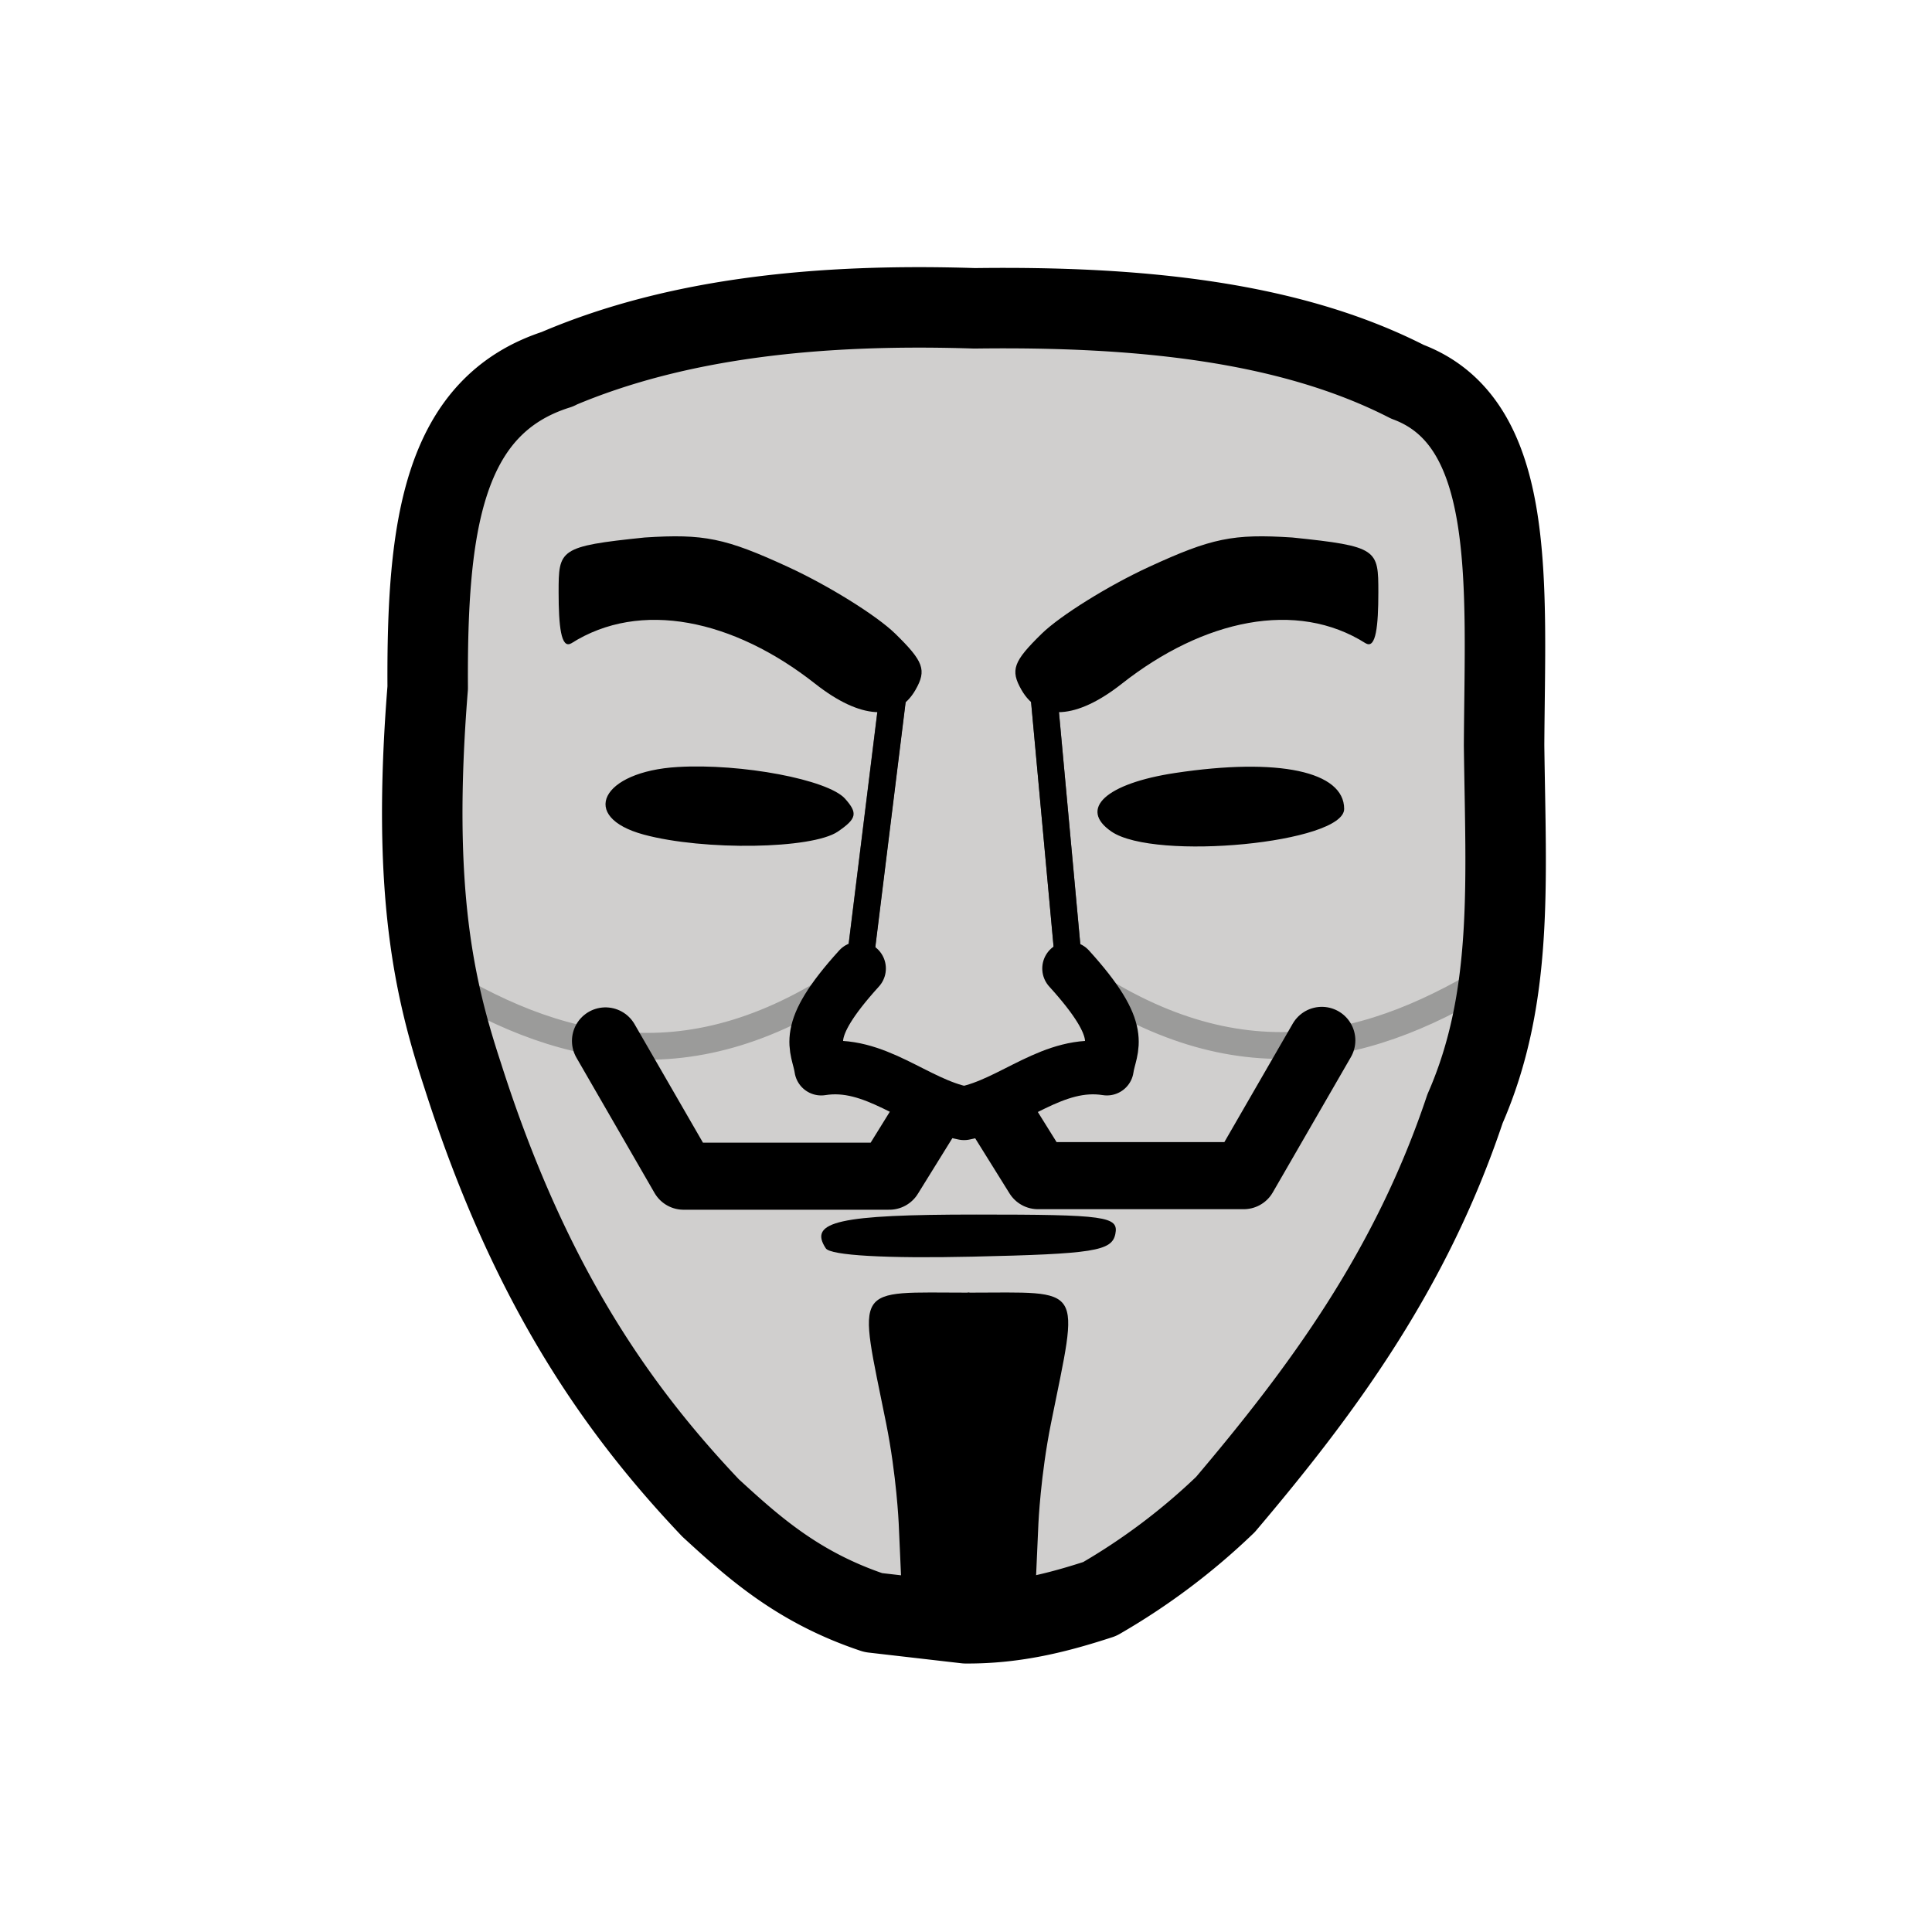
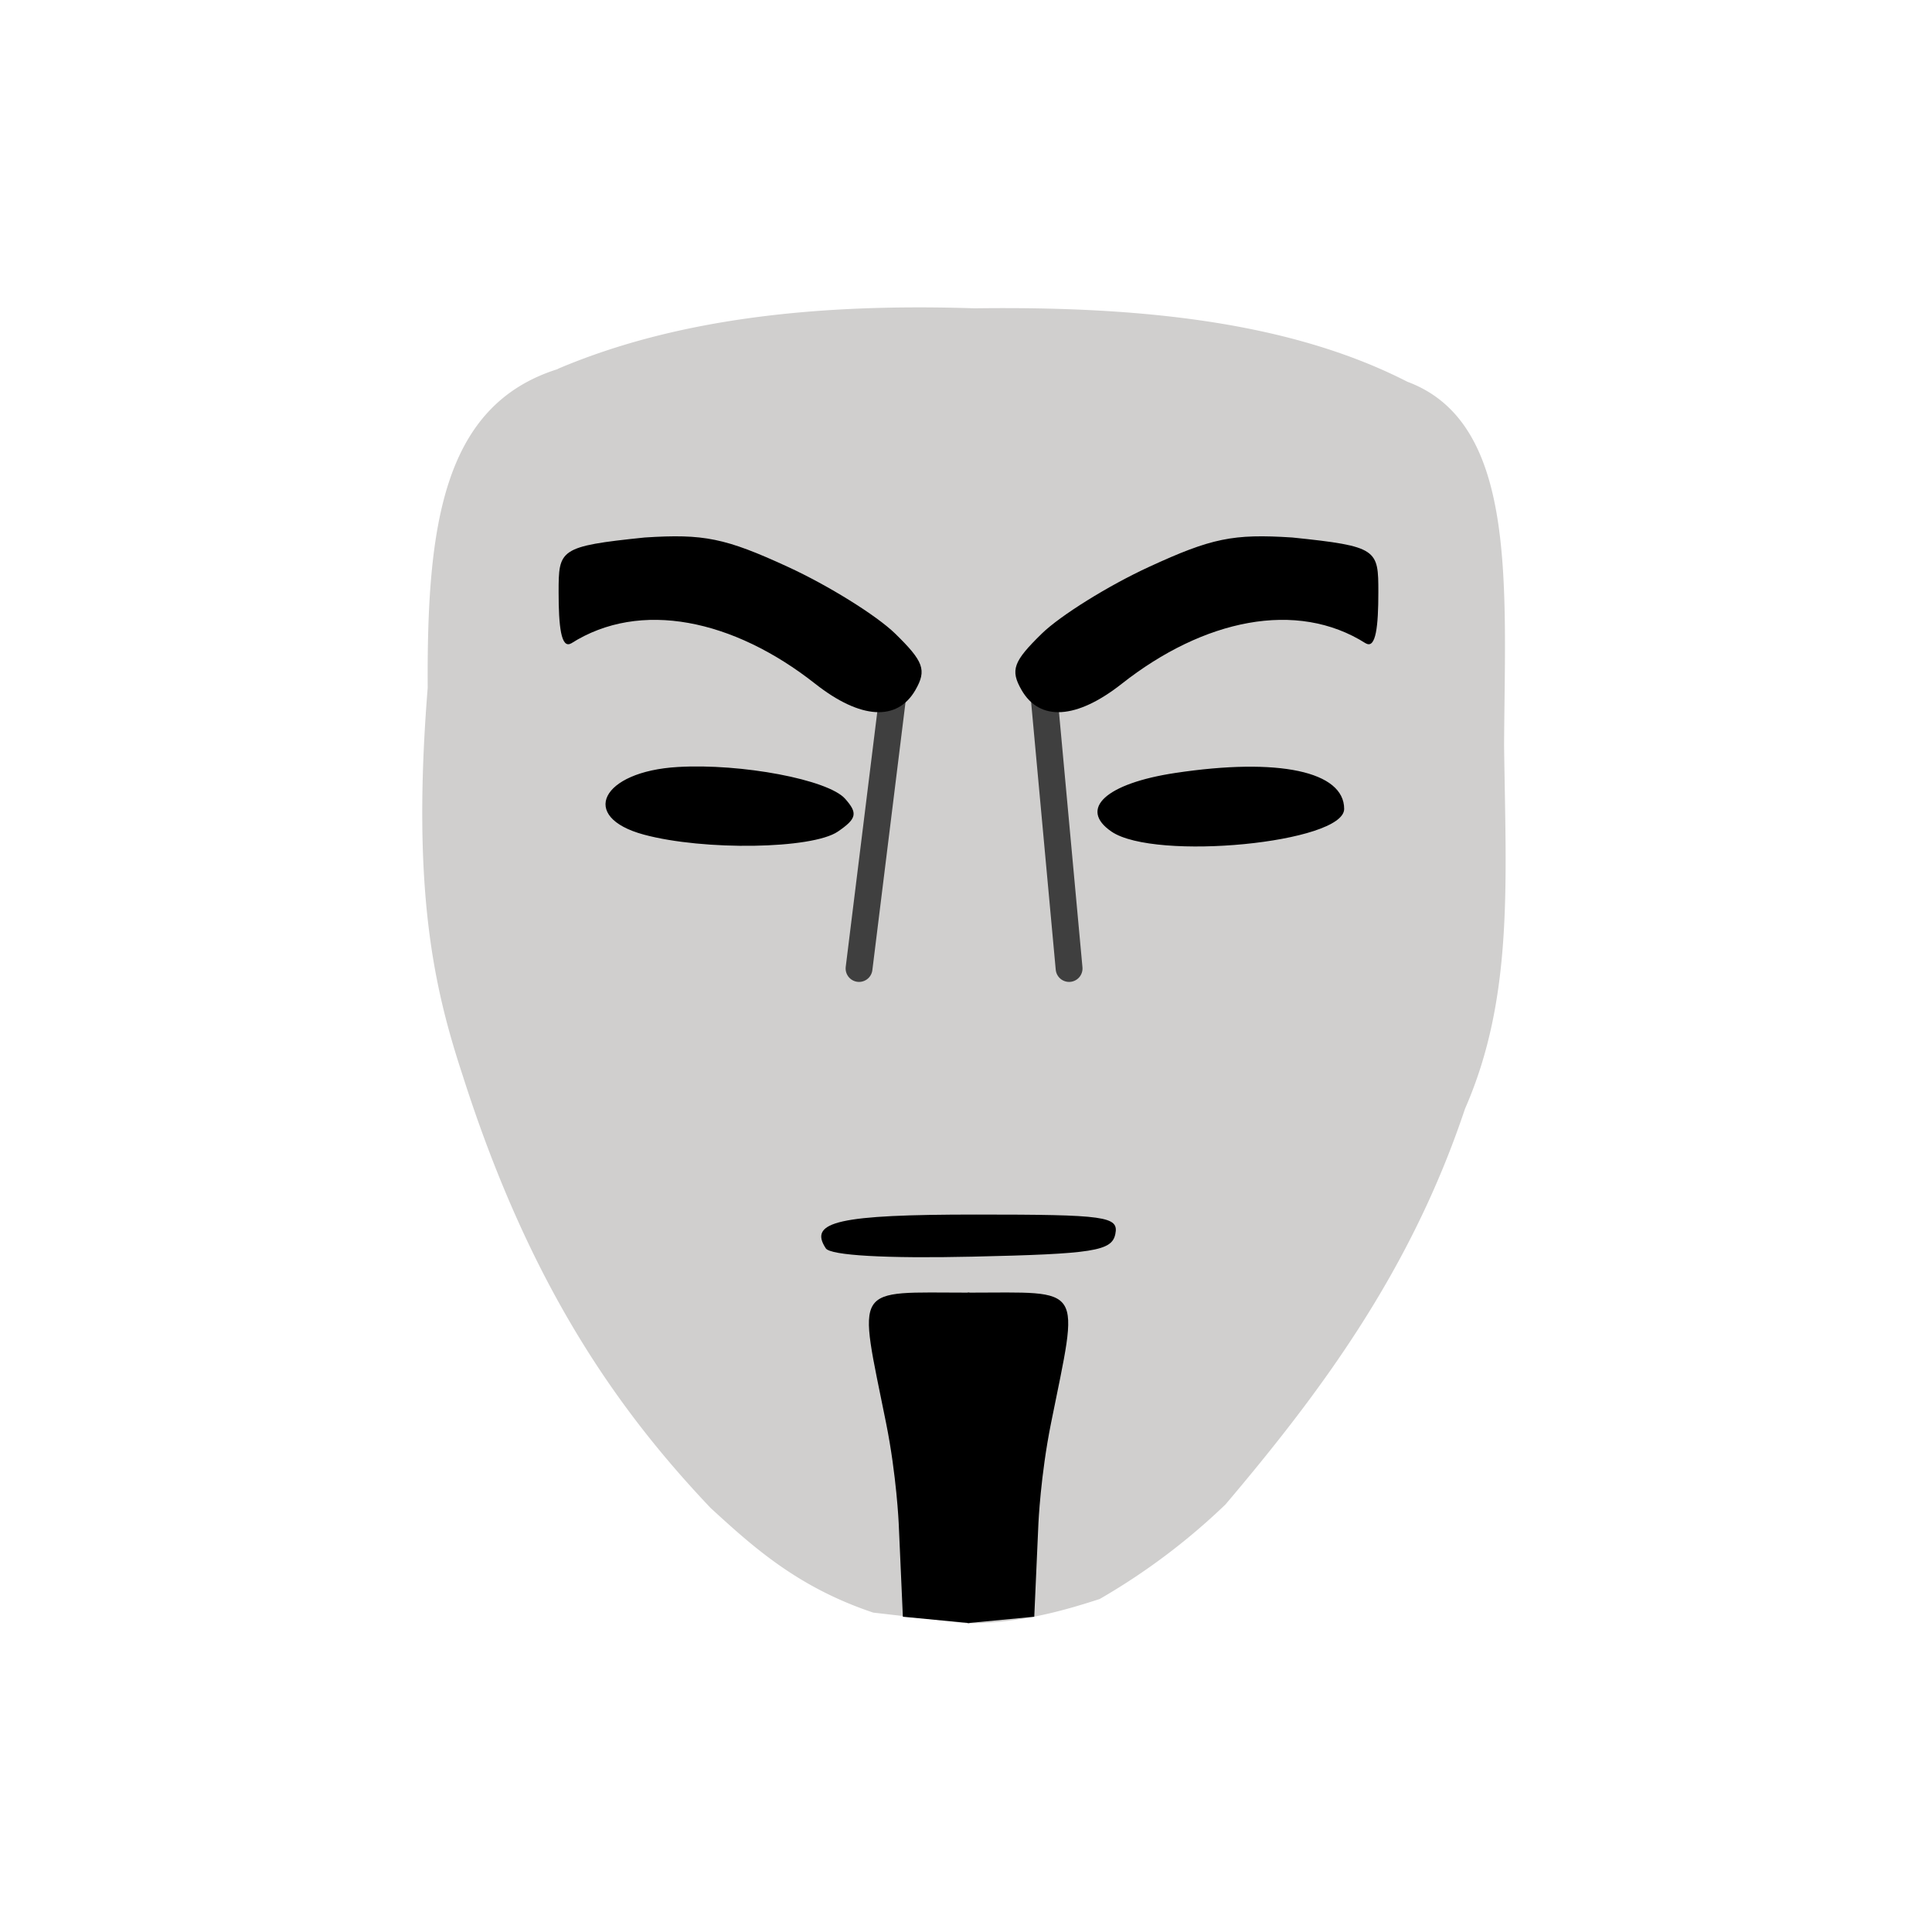
<svg xmlns="http://www.w3.org/2000/svg" width="800" height="800" viewBox="0 0 72 72">
  <path fill="#d0cfce" d="M20.786 13.747c4.485-1.906 9.792-2.443 15.537-2.257c6.093-.081 11.717.48 16.127 2.737c4.115 1.533 3.636 7.558 3.603 13.557c.066 5.122.357 9.399-1.457 13.538c-2.018 6.039-5.353 10.528-8.928 14.747a24.233 24.233 0 0 1-4.685 3.521c-1.539.502-3.132.917-4.988.905l-3.452-.398c-2.797-.936-4.442-2.413-6.062-3.9c-3.49-3.68-6.747-8.31-9.235-16.107c-1.045-3.183-1.92-6.822-1.307-14.457c-.035-6.011.546-10.528 4.847-11.878z" />
  <path fill="none" stroke="#3f3f3f" stroke-linecap="round" d="m32.014 36.093l1.35-10.908m6.478 10.908l-1.01-10.978" />
-   <path fill="none" stroke="#9b9b9a" d="M15.997 36.243c4.696 2.944 9.709 4.326 15.887 0m23.985-.03c-4.696 2.944-9.71 4.326-15.887 0" />
-   <path fill="none" stroke="#000" stroke-linecap="round" stroke-linejoin="round" stroke-width="2" d="M32.014 36.093c-2.187 2.41-1.531 2.89-1.41 3.731c1.997-.32 3.52 1.314 5.322 1.664m3.916-5.395c2.187 2.41 1.53 2.89 1.409 3.731c-1.997-.32-3.52 1.314-5.321 1.664" />
  <path d="m36.063 60.488l2.481-.237l.155-3.483s.08-1.791.466-3.713c1.055-5.258 1.291-4.882-3.075-4.882h-.027z" class="UnoptimicedTransforms" />
  <path d="m36.128 60.488l-2.481-.237l-.155-3.483s-.08-1.791-.466-3.713c-1.055-5.258-1.291-4.882 3.075-4.882h.027z" class="UnoptimicedTransforms" />
  <path d="M30.774 46.52c-.66-.998.496-1.257 5.603-1.257c4.843 0 5.323.067 5.188.726c-.13.634-.807.742-5.328.843c-3.214.073-5.287-.045-5.462-.31zM50.9 23.975c.377.22.467-.65.467-1.901c0-1.6-.015-1.714-3.208-2.043c-2.207-.143-3.003.02-5.335 1.094c-1.508.693-3.306 1.812-3.998 2.487c-1.065 1.04-1.181 1.36-.758 2.099c.677 1.182 2.054 1.097 3.736-.228c3.046-2.4 6.52-3.144 9.095-1.506zm-29.614 0c-.378.22-.468-.65-.468-1.901c0-1.6.016-1.714 3.209-2.043c2.206-.143 3.002.02 5.335 1.094c1.507.693 3.306 1.812 3.998 2.487c1.065 1.04 1.18 1.36.757 2.099c-.676 1.182-2.053 1.097-3.735-.228c-3.046-2.4-6.52-3.144-9.095-1.506zm2.709 7.129c-2.436-.658-1.588-2.353 1.26-2.52c2.377-.141 5.607.471 6.239 1.182c.48.54.436.742-.27 1.225c-.959.654-4.989.717-7.229.113m17.427-.113c-1.239-.847-.207-1.795 2.377-2.185c3.847-.58 6.294-.059 6.294 1.34c0 1.265-7.052 1.951-8.671.845" />
-   <path fill="none" stroke="#000" stroke-linecap="round" stroke-linejoin="round" stroke-width="2.5" d="m22.565 38.792l2.91 5.041h7.668l1.512-2.44m14.605-2.621l-2.91 5.041h-7.668l-1.511-2.426" />
-   <path fill="none" stroke="#000" stroke-linecap="round" stroke-linejoin="round" stroke-width="2.999" d="M20.786 13.747c4.485-1.906 9.792-2.443 15.537-2.257c6.093-.081 11.717.48 16.127 2.737c4.115 1.533 3.636 7.558 3.603 13.557c.066 5.122.357 9.399-1.457 13.538c-2.018 6.039-5.353 10.528-8.928 14.747a24.233 24.233 0 0 1-4.685 3.521c-1.539.502-3.132.917-4.988.905l-3.452-.398c-2.797-.936-4.442-2.413-6.062-3.9c-3.49-3.68-6.747-8.31-9.235-16.107c-1.045-3.183-1.92-6.822-1.307-14.457c-.035-6.011.546-10.528 4.847-11.878z" />
-   <path fill="none" stroke="#000" stroke-linecap="round" d="m32.02 36.09l1.35-10.91m6.47 10.91l-1.01-10.98" />
</svg>